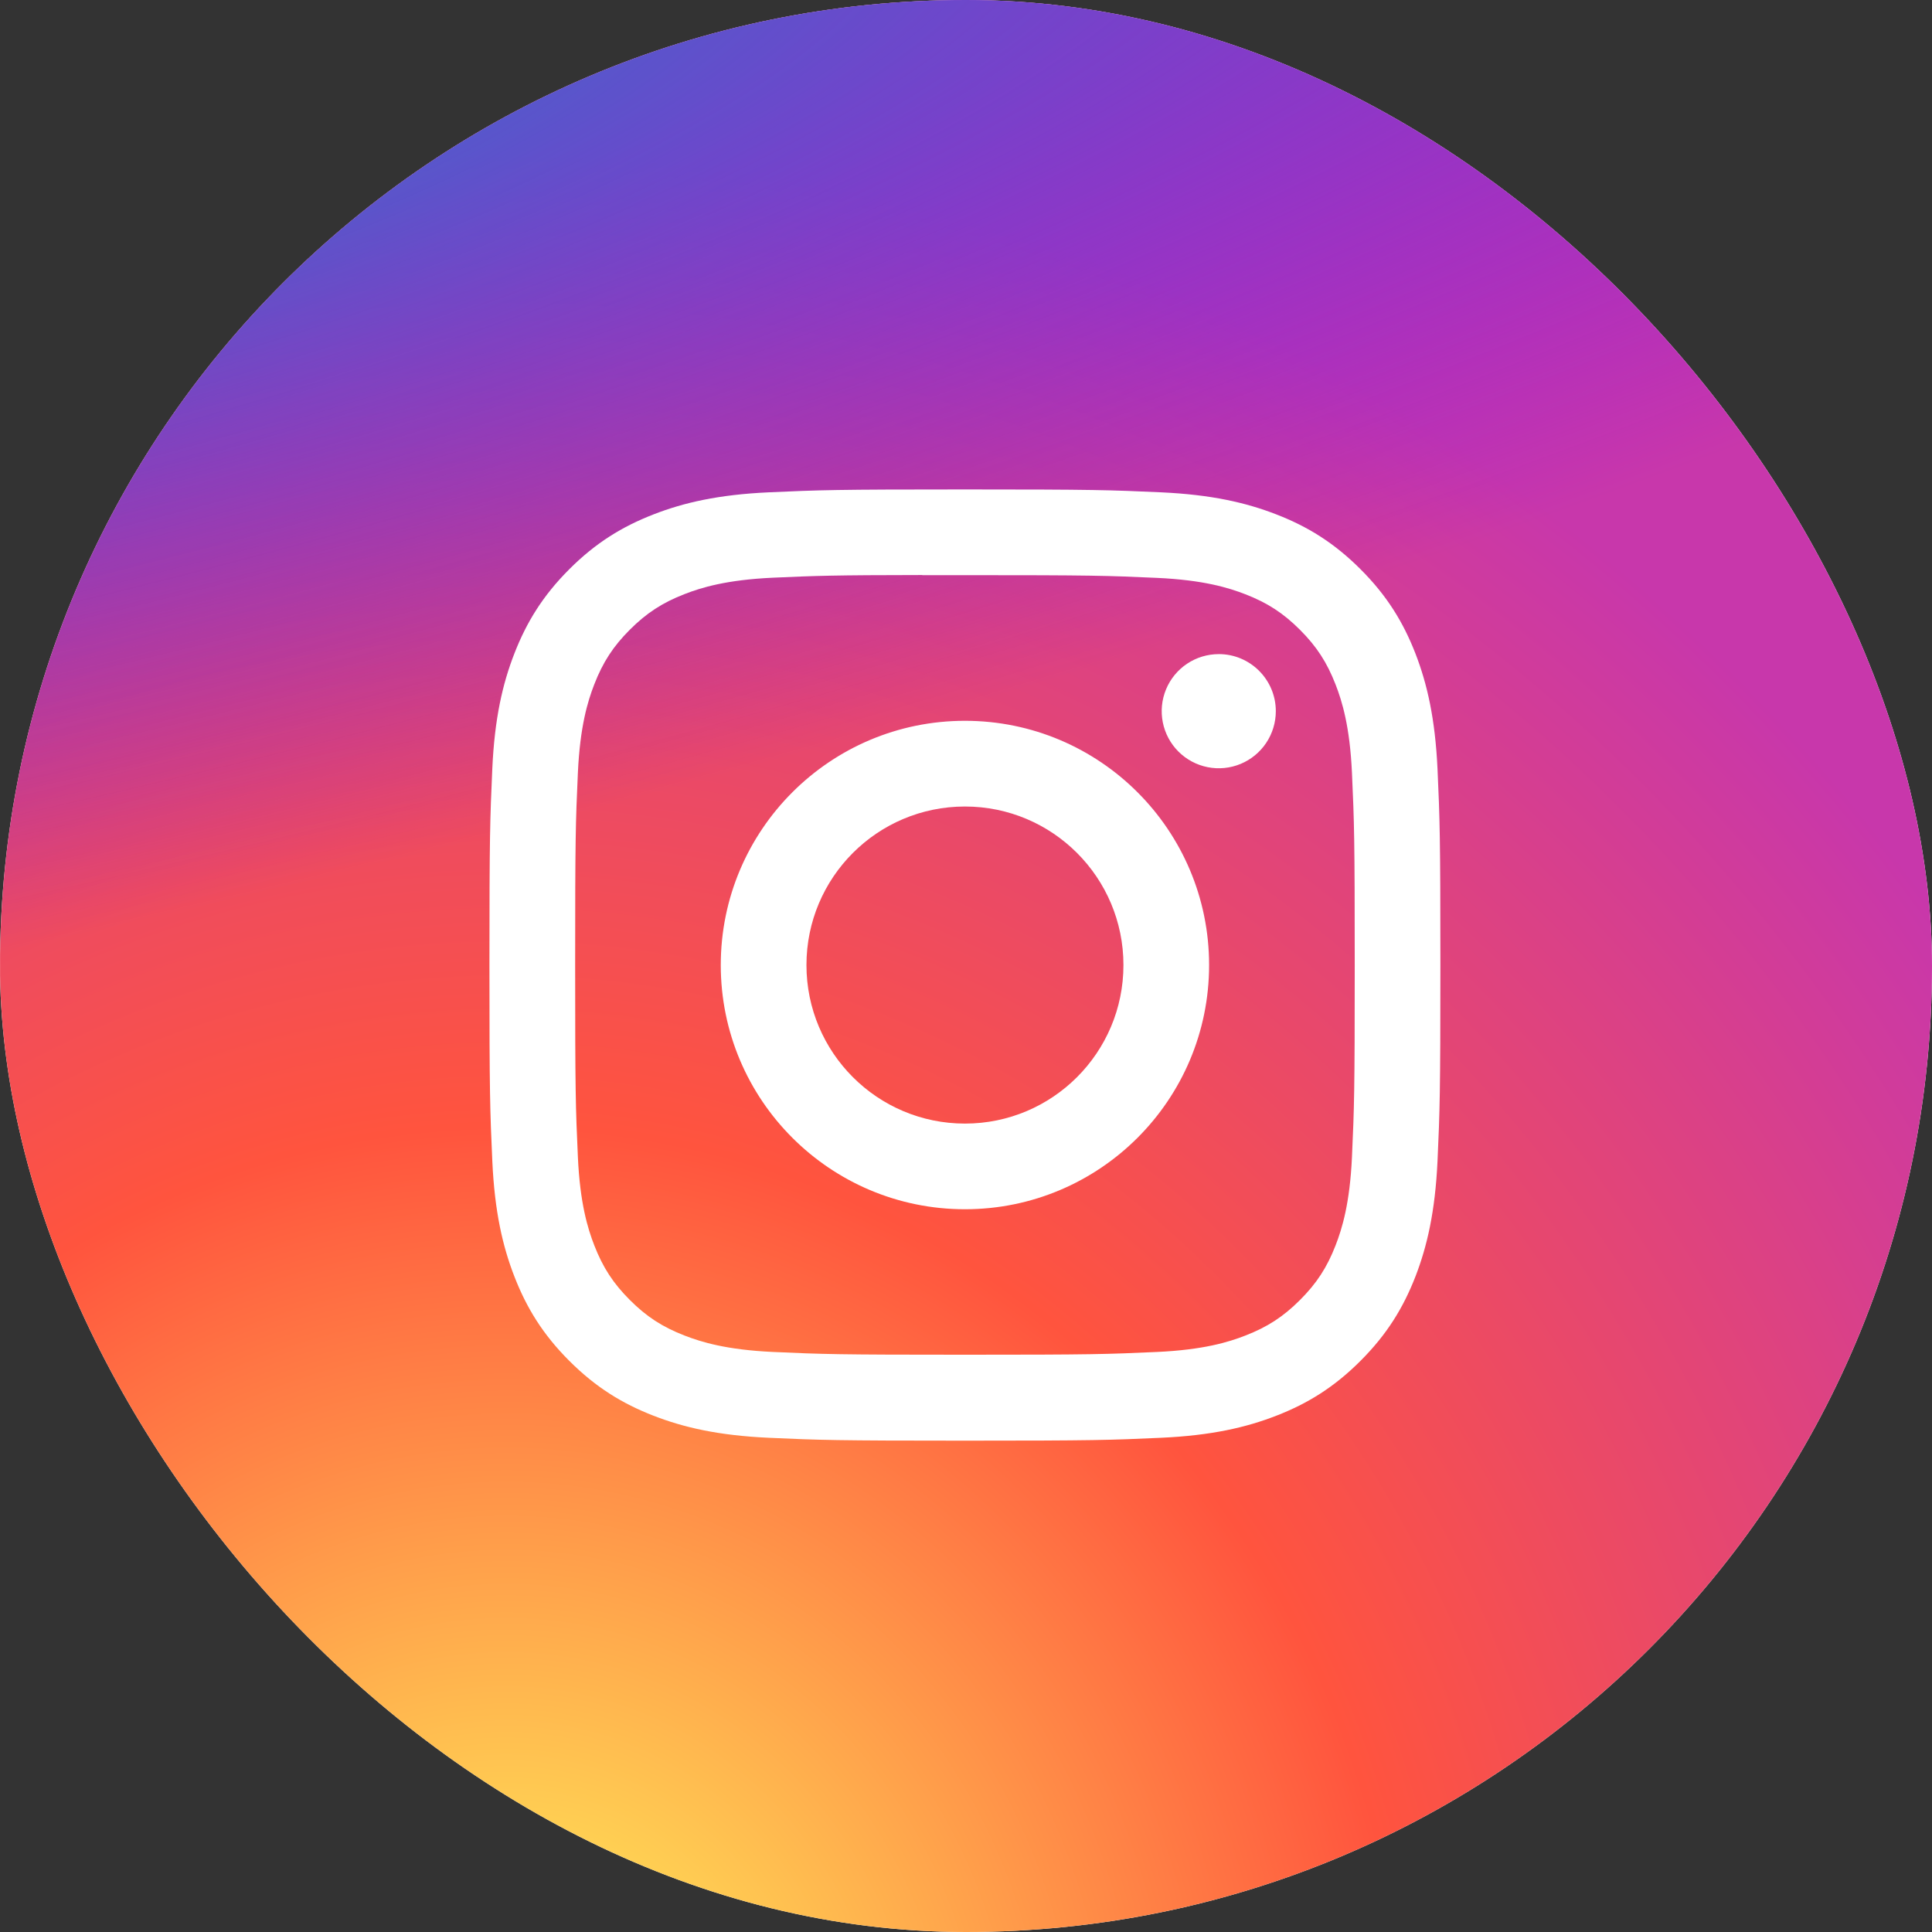
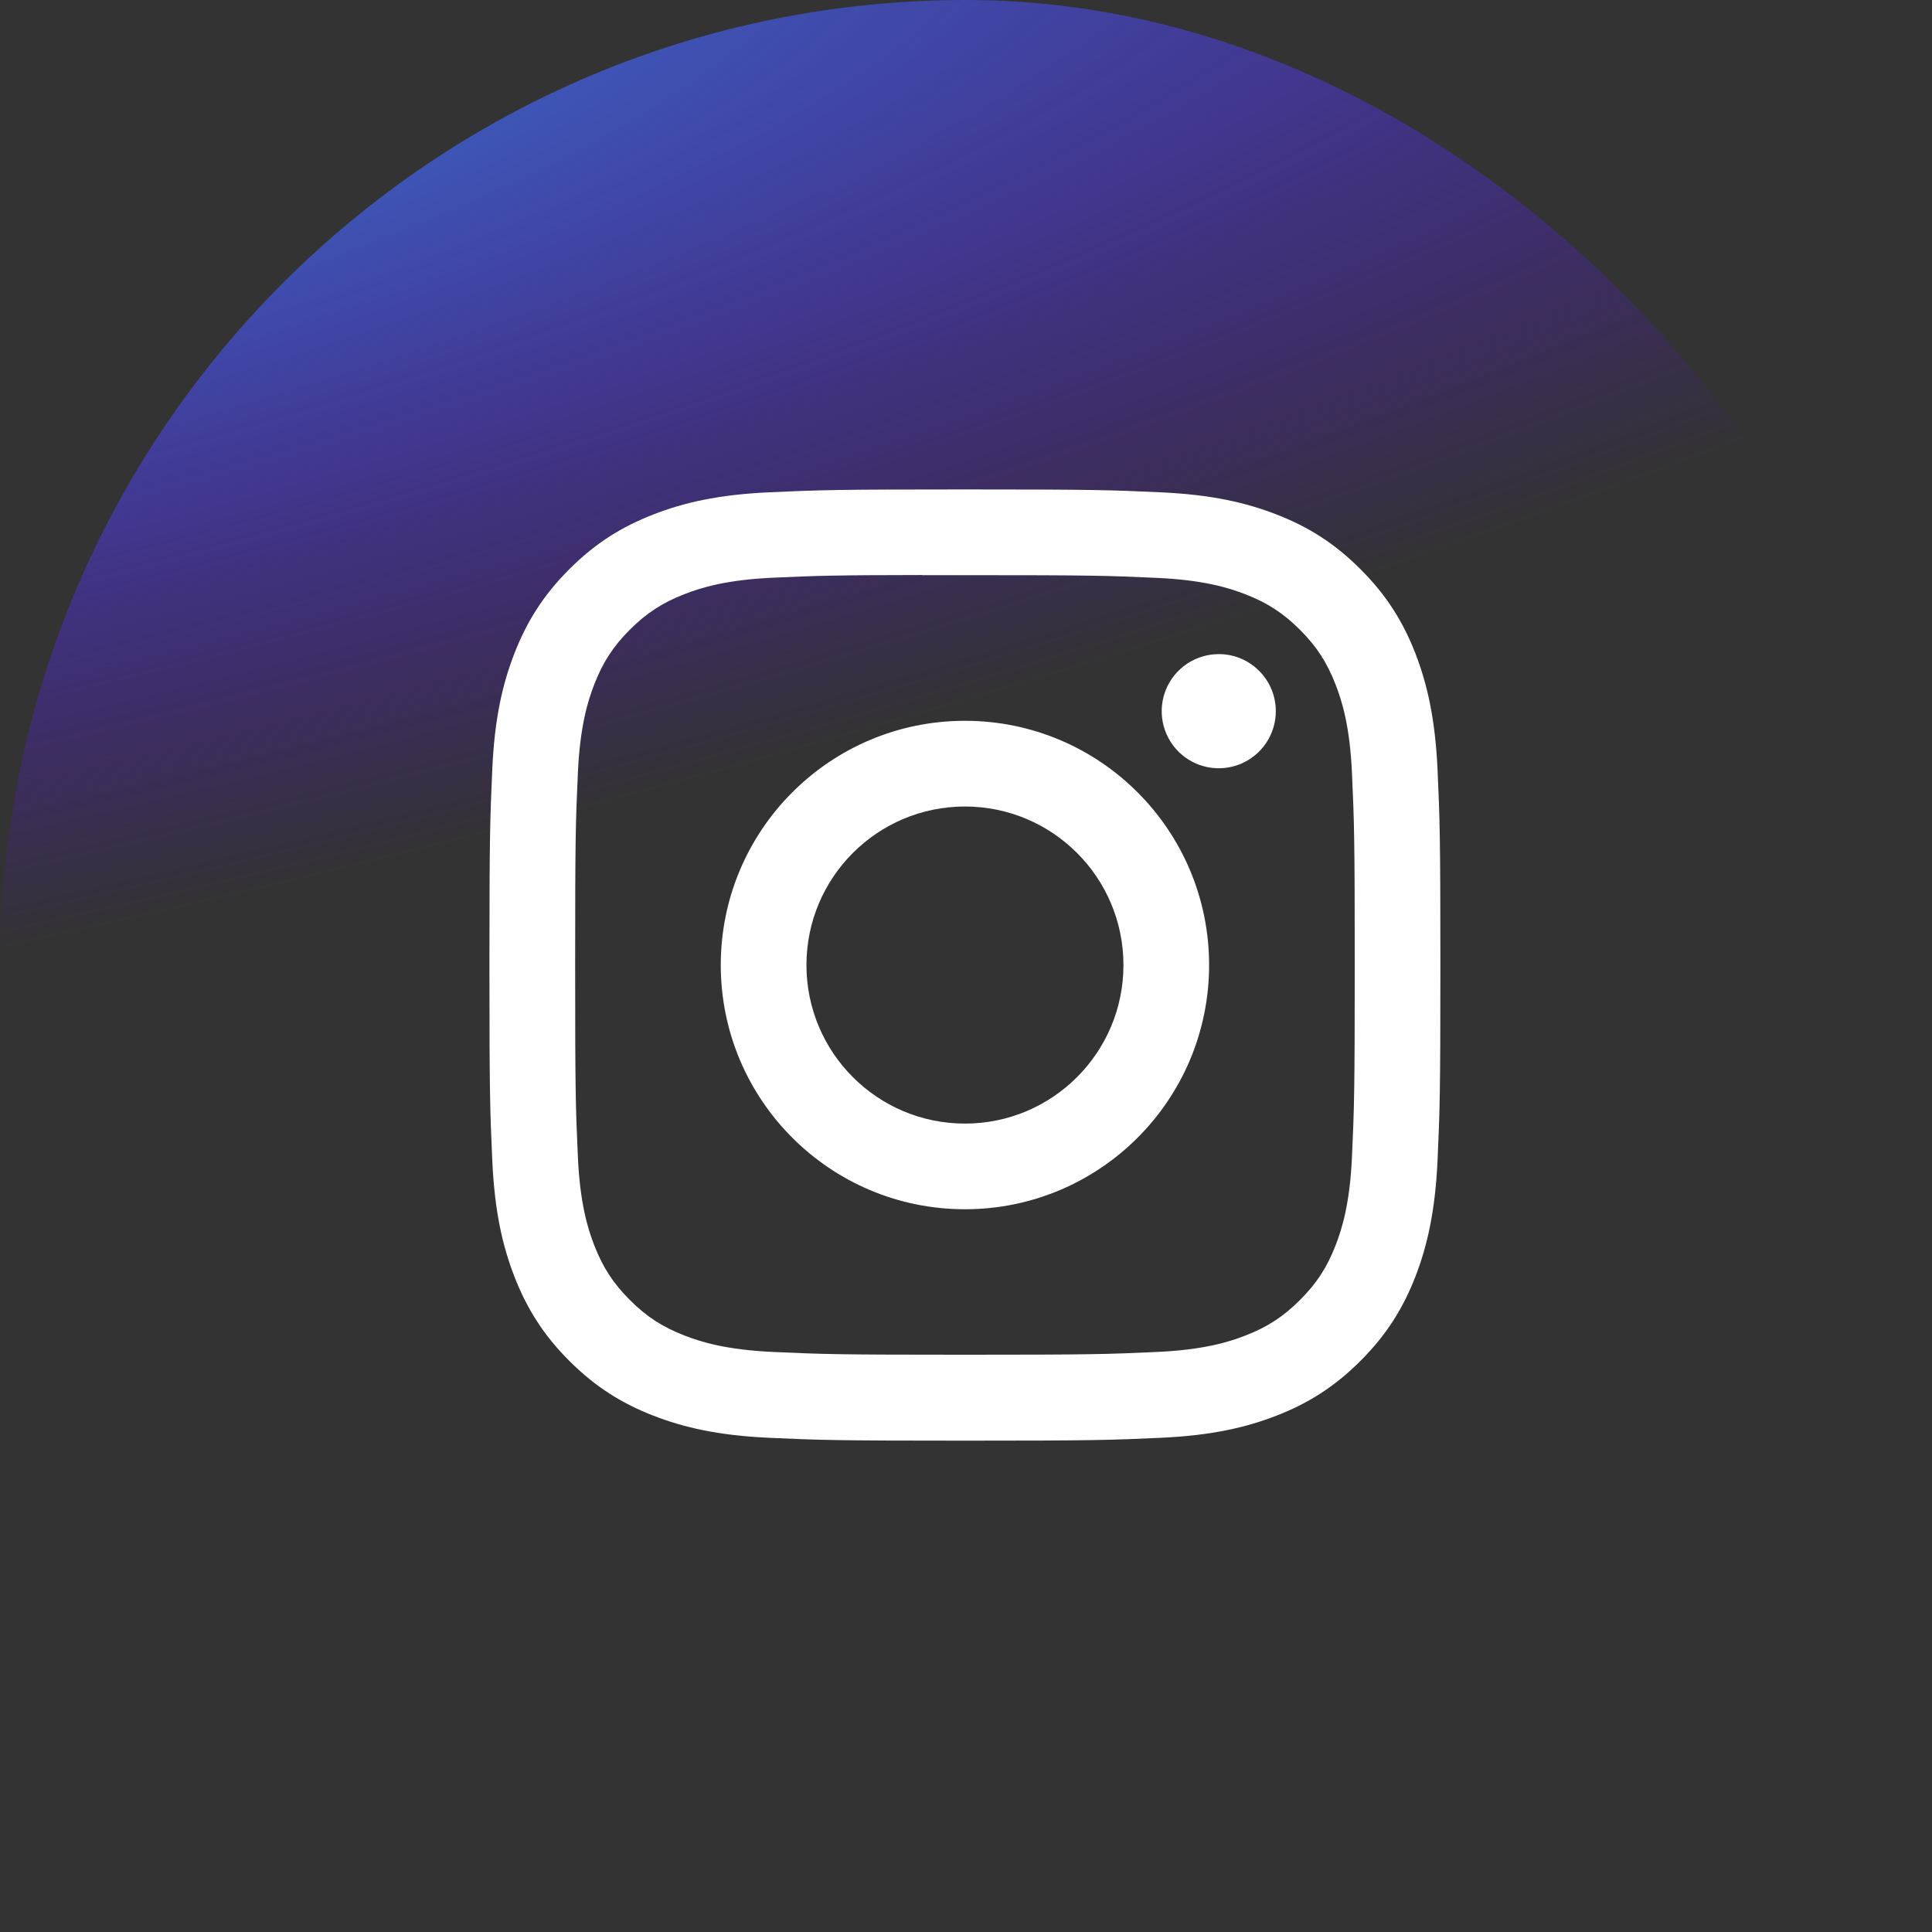
<svg xmlns="http://www.w3.org/2000/svg" width="300" height="300" viewBox="0 0 300 300" fill="none">
  <rect x="0" y="0" width="300" height="300" fill="#333333" stroke="none" />
  <g clip-path="url(#clip0_376_83)">
-     <rect width="300" height="300" rx="150" fill="white" />
-     <path d="M150.049 0C87.425 0 69.11 0.065 65.55 0.36C52.699 1.429 44.702 3.453 35.99 7.791C29.276 11.126 23.98 14.992 18.754 20.411C9.237 30.293 3.469 42.451 1.381 56.903C0.366 63.919 0.07 65.35 0.01 101.187C-0.013 113.133 0.01 128.854 0.01 149.941C0.01 212.531 0.079 230.833 0.379 234.387C1.418 246.895 3.379 254.765 7.532 263.374C15.469 279.852 30.628 292.222 48.486 296.838C54.669 298.431 61.499 299.308 70.266 299.723C73.981 299.885 111.843 300 149.728 300C187.613 300 225.499 299.954 229.121 299.769C239.273 299.291 245.168 298.5 251.686 296.815C260.541 294.544 268.793 290.366 275.867 284.574C282.94 278.782 288.665 271.516 292.64 263.282C296.712 254.881 298.777 246.711 299.712 234.855C299.915 232.27 300 191.058 300 149.902C300 108.738 299.908 67.603 299.705 65.018C298.759 52.971 296.694 44.87 292.49 36.308C289.04 29.299 285.21 24.064 279.65 18.712C269.729 9.232 257.593 3.462 243.128 1.375C236.121 0.362 234.725 0.062 198.871 0H150.049Z" fill="url(#paint0_radial_376_83)" />
    <path d="M150.049 0C87.425 0 69.11 0.065 65.55 0.36C52.699 1.429 44.702 3.453 35.99 7.791C29.276 11.126 23.98 14.992 18.754 20.411C9.237 30.293 3.469 42.451 1.381 56.903C0.366 63.919 0.07 65.35 0.01 101.187C-0.013 113.133 0.01 128.854 0.01 149.941C0.01 212.531 0.079 230.833 0.379 234.387C1.418 246.896 3.379 254.765 7.532 263.374C15.469 279.852 30.628 292.222 48.486 296.838C54.669 298.431 61.499 299.308 70.266 299.723C73.981 299.885 111.843 300 149.728 300C187.613 300 225.499 299.954 229.121 299.769C239.273 299.291 245.168 298.5 251.686 296.815C260.541 294.544 268.793 290.366 275.867 284.574C282.94 278.782 288.665 271.516 292.64 263.282C296.712 254.881 298.777 246.711 299.712 234.855C299.915 232.27 300 191.058 300 149.902C300 108.738 299.908 67.603 299.705 65.018C298.759 52.971 296.694 44.87 292.49 36.308C289.04 29.299 285.21 24.064 279.65 18.712C269.729 9.232 257.593 3.462 243.128 1.375C236.121 0.362 234.725 0.062 198.871 0H150.049Z" fill="url(#paint1_radial_376_83)" />
    <path d="M149.837 76C129.785 76 127.269 76.088 119.393 76.446C111.533 76.806 106.168 78.051 101.474 79.877C96.618 81.764 92.498 84.287 88.395 88.393C84.288 92.498 81.765 96.619 79.873 101.474C78.043 106.172 76.797 111.54 76.443 119.399C76.092 127.277 76 129.795 76 149.852C76 169.909 76.089 172.419 76.446 180.297C76.808 188.159 78.052 193.525 79.876 198.221C81.763 203.078 84.286 207.199 88.391 211.304C92.494 215.412 96.613 217.941 101.466 219.828C106.164 221.654 111.53 222.899 119.389 223.259C127.264 223.617 129.779 223.705 149.829 223.705C169.882 223.705 172.391 223.617 180.267 223.259C188.127 222.899 193.498 221.654 198.195 219.828C203.05 217.941 207.163 215.412 211.265 211.304C215.372 207.199 217.895 203.078 219.787 198.223C221.602 193.525 222.848 188.157 223.217 180.298C223.571 172.42 223.663 169.909 223.663 149.852C223.663 129.795 223.571 127.278 223.217 119.401C222.848 111.538 221.602 106.172 219.787 101.476C217.895 96.619 215.372 92.498 211.265 88.393C207.158 84.285 203.052 81.762 198.191 79.877C193.484 78.051 188.116 76.806 180.256 76.446C172.38 76.088 169.873 76 149.815 76H149.837ZM143.214 89.309C145.179 89.306 147.373 89.309 149.837 89.309C169.55 89.309 171.887 89.38 179.671 89.734C186.87 90.063 190.777 91.266 193.379 92.277C196.825 93.615 199.281 95.216 201.864 97.8C204.448 100.385 206.048 102.847 207.389 106.293C208.4 108.894 209.604 112.802 209.932 120.002C210.286 127.787 210.362 130.126 210.362 149.835C210.362 169.545 210.286 171.883 209.932 179.669C209.603 186.869 208.4 190.777 207.389 193.378C206.051 196.824 204.448 199.278 201.864 201.861C199.28 204.446 196.827 206.046 193.379 207.385C190.78 208.4 186.87 209.601 179.671 209.93C171.888 210.284 169.55 210.361 149.837 210.361C130.122 210.361 127.786 210.284 120.002 209.93C112.804 209.597 108.897 208.394 106.293 207.383C102.847 206.045 100.386 204.445 97.802 201.86C95.218 199.275 93.618 196.819 92.277 193.371C91.266 190.771 90.062 186.863 89.734 179.663C89.381 171.877 89.31 169.539 89.31 149.817C89.31 130.095 89.381 127.769 89.734 119.984C90.064 112.783 91.266 108.875 92.277 106.272C93.615 102.825 95.218 100.364 97.802 97.779C100.386 95.194 102.847 93.594 106.293 92.252C108.895 91.237 112.804 90.037 120.002 89.706C126.814 89.398 129.453 89.306 143.214 89.29V89.309ZM189.248 101.571C187.495 101.571 185.782 102.091 184.325 103.065C182.868 104.039 181.733 105.423 181.062 107.043C180.392 108.662 180.216 110.445 180.559 112.164C180.901 113.883 181.745 115.462 182.984 116.701C184.224 117.941 185.802 118.784 187.521 119.126C189.24 119.468 191.022 119.292 192.641 118.62C194.259 117.949 195.643 116.813 196.616 115.355C197.589 113.897 198.108 112.184 198.108 110.431C198.108 105.538 194.139 101.568 189.248 101.568V101.571ZM149.837 111.926C128.898 111.926 111.921 128.908 111.921 149.852C111.921 170.797 128.898 187.771 149.837 187.771C170.776 187.771 187.748 170.797 187.748 149.852C187.748 128.908 170.776 111.926 149.837 111.926ZM149.837 125.235C163.428 125.235 174.448 136.256 174.448 149.852C174.448 163.447 163.428 174.47 149.837 174.47C136.244 174.47 125.226 163.447 125.226 149.852C125.226 136.256 136.244 125.235 149.837 125.235Z" fill="white" />
  </g>
  <defs>
    <radialGradient id="paint0_radial_376_83" cx="0" cy="0" r="1" gradientUnits="userSpaceOnUse" gradientTransform="translate(79.688 323.106) rotate(-90) scale(297.322 276.533)">
      <stop stop-color="#FFDD55" />
      <stop offset="0.1" stop-color="#FFDD55" />
      <stop offset="0.5" stop-color="#FF543E" />
      <stop offset="1" stop-color="#C837AB" />
    </radialGradient>
    <radialGradient id="paint1_radial_376_83" cx="0" cy="0" r="1" gradientUnits="userSpaceOnUse" gradientTransform="translate(-50.252 21.611) rotate(78.681) scale(132.904 547.837)">
      <stop stop-color="#3771C8" />
      <stop offset="0.128" stop-color="#3771C8" />
      <stop offset="1" stop-color="#6600FF" stop-opacity="0" />
    </radialGradient>
    <clipPath id="clip0_376_83">
      <rect width="300" height="300" rx="150" fill="white" />
    </clipPath>
  </defs>
</svg>